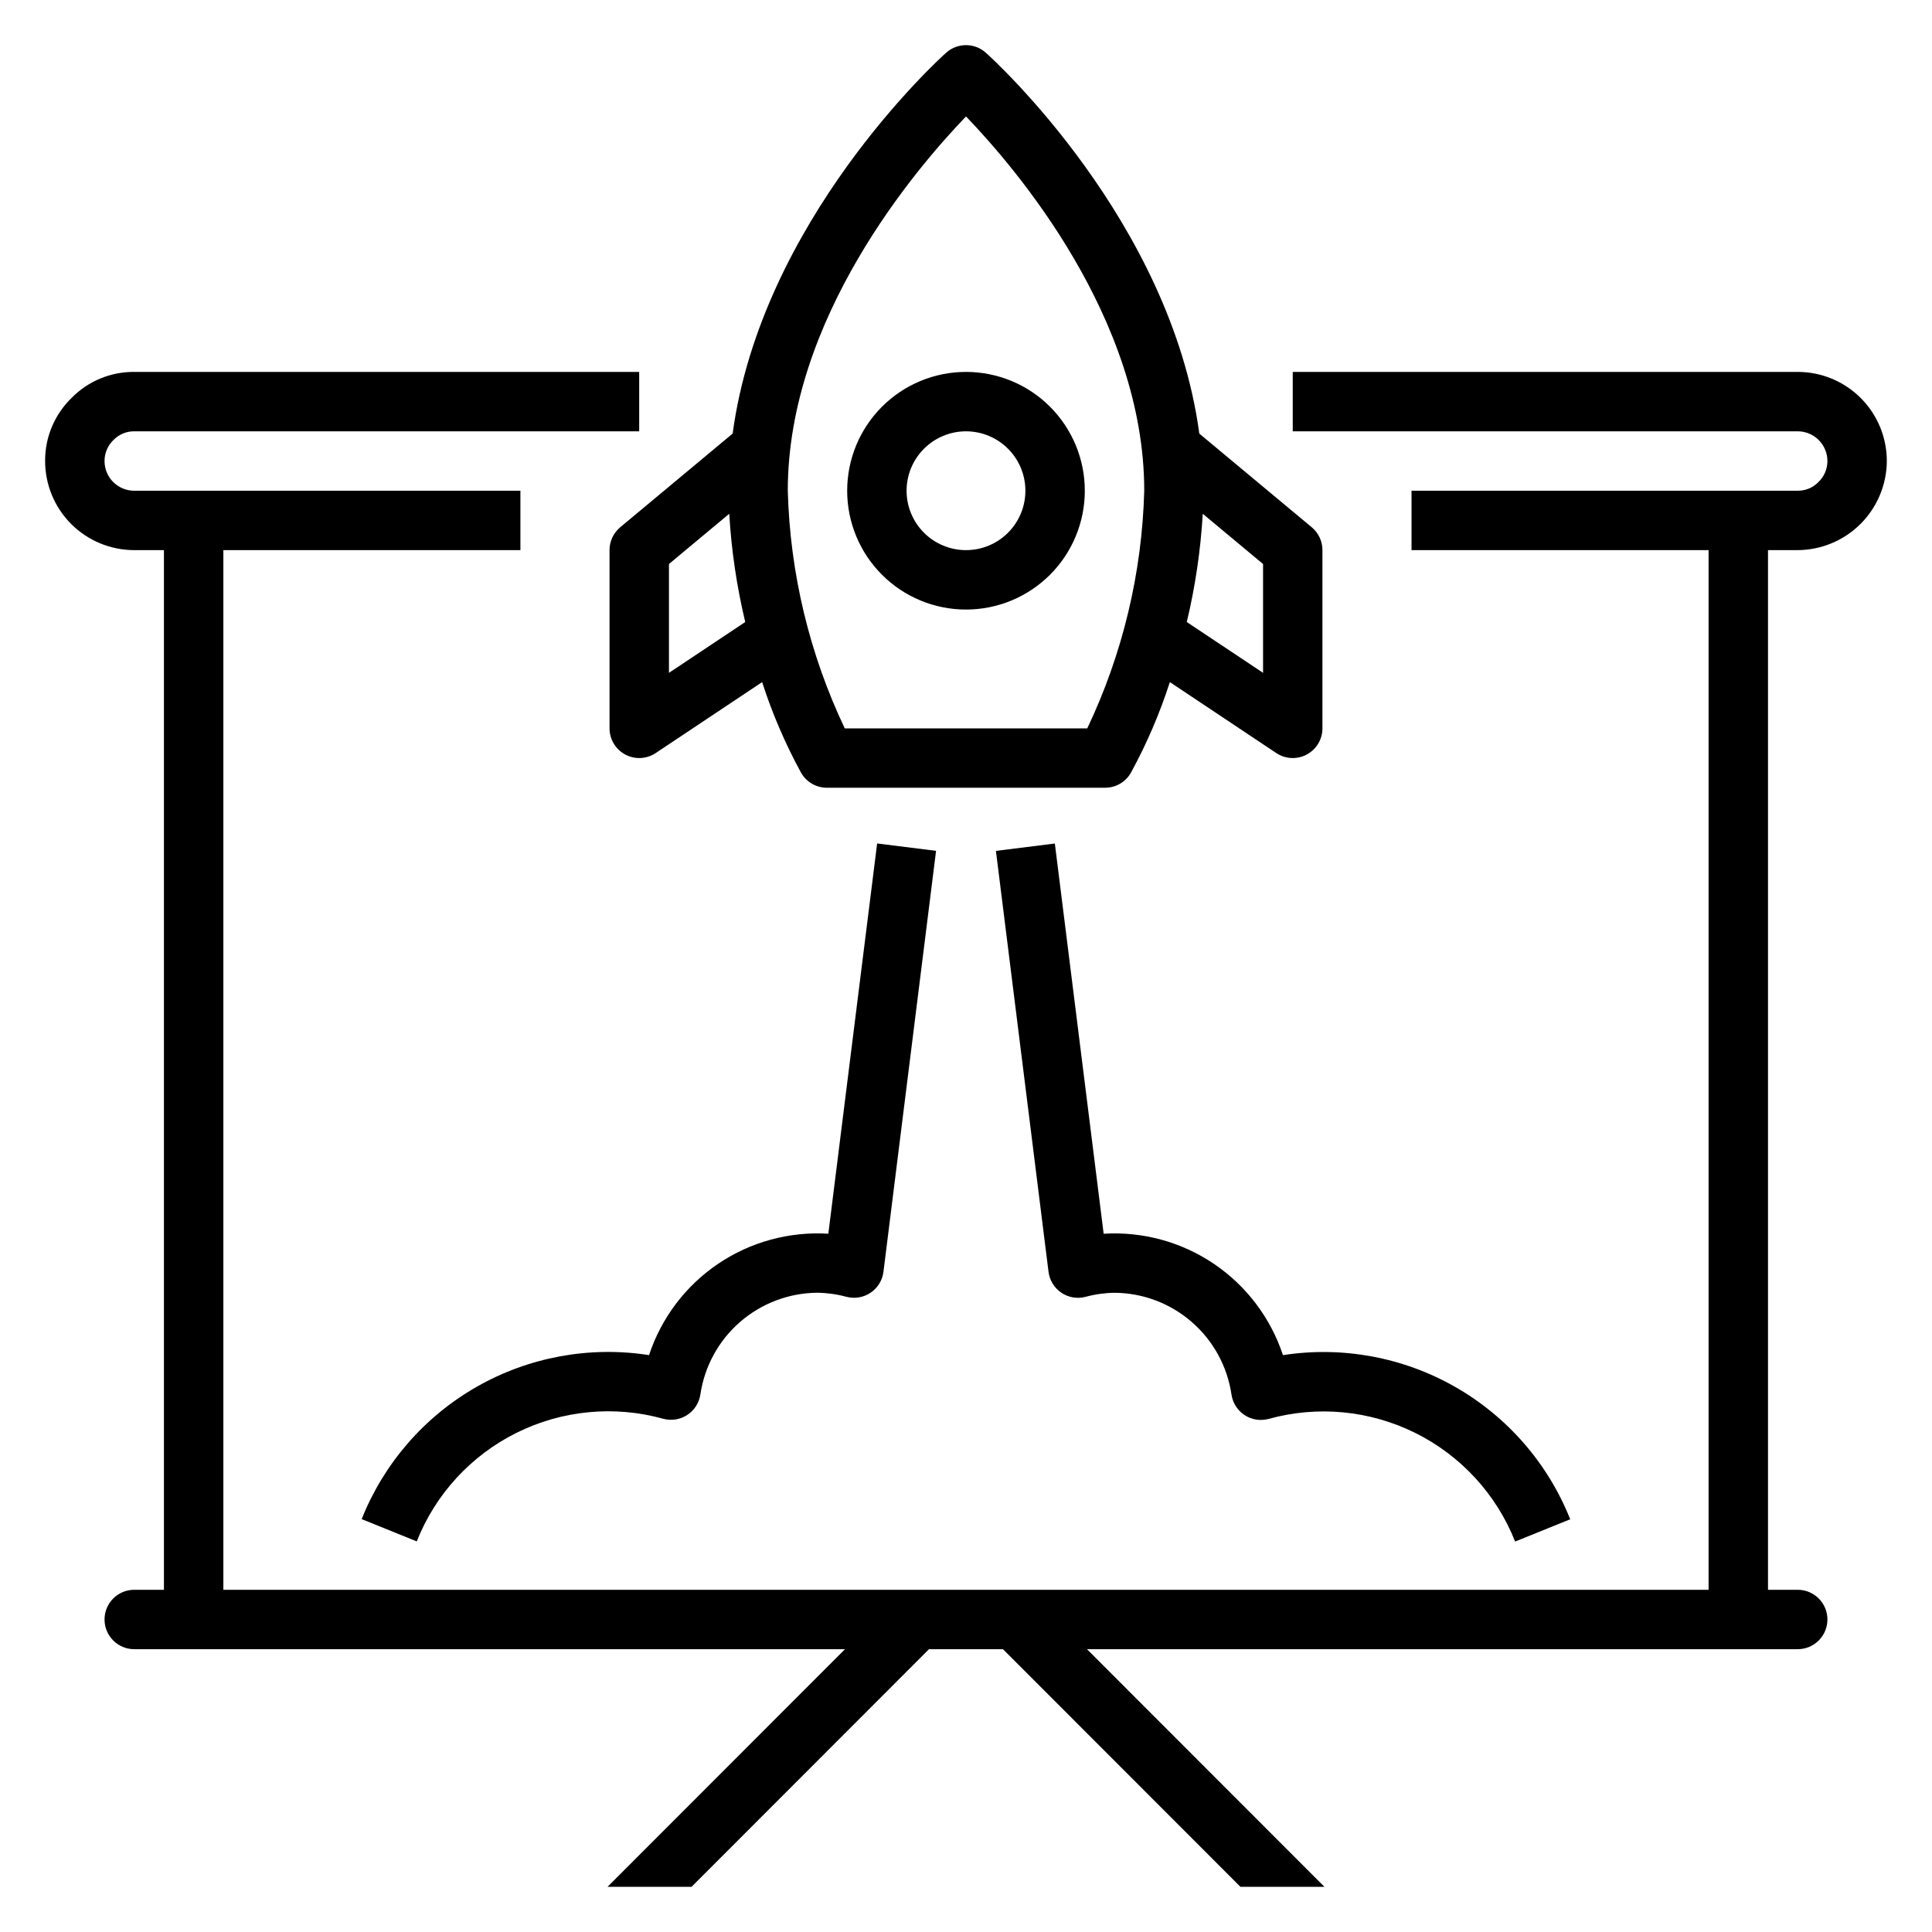
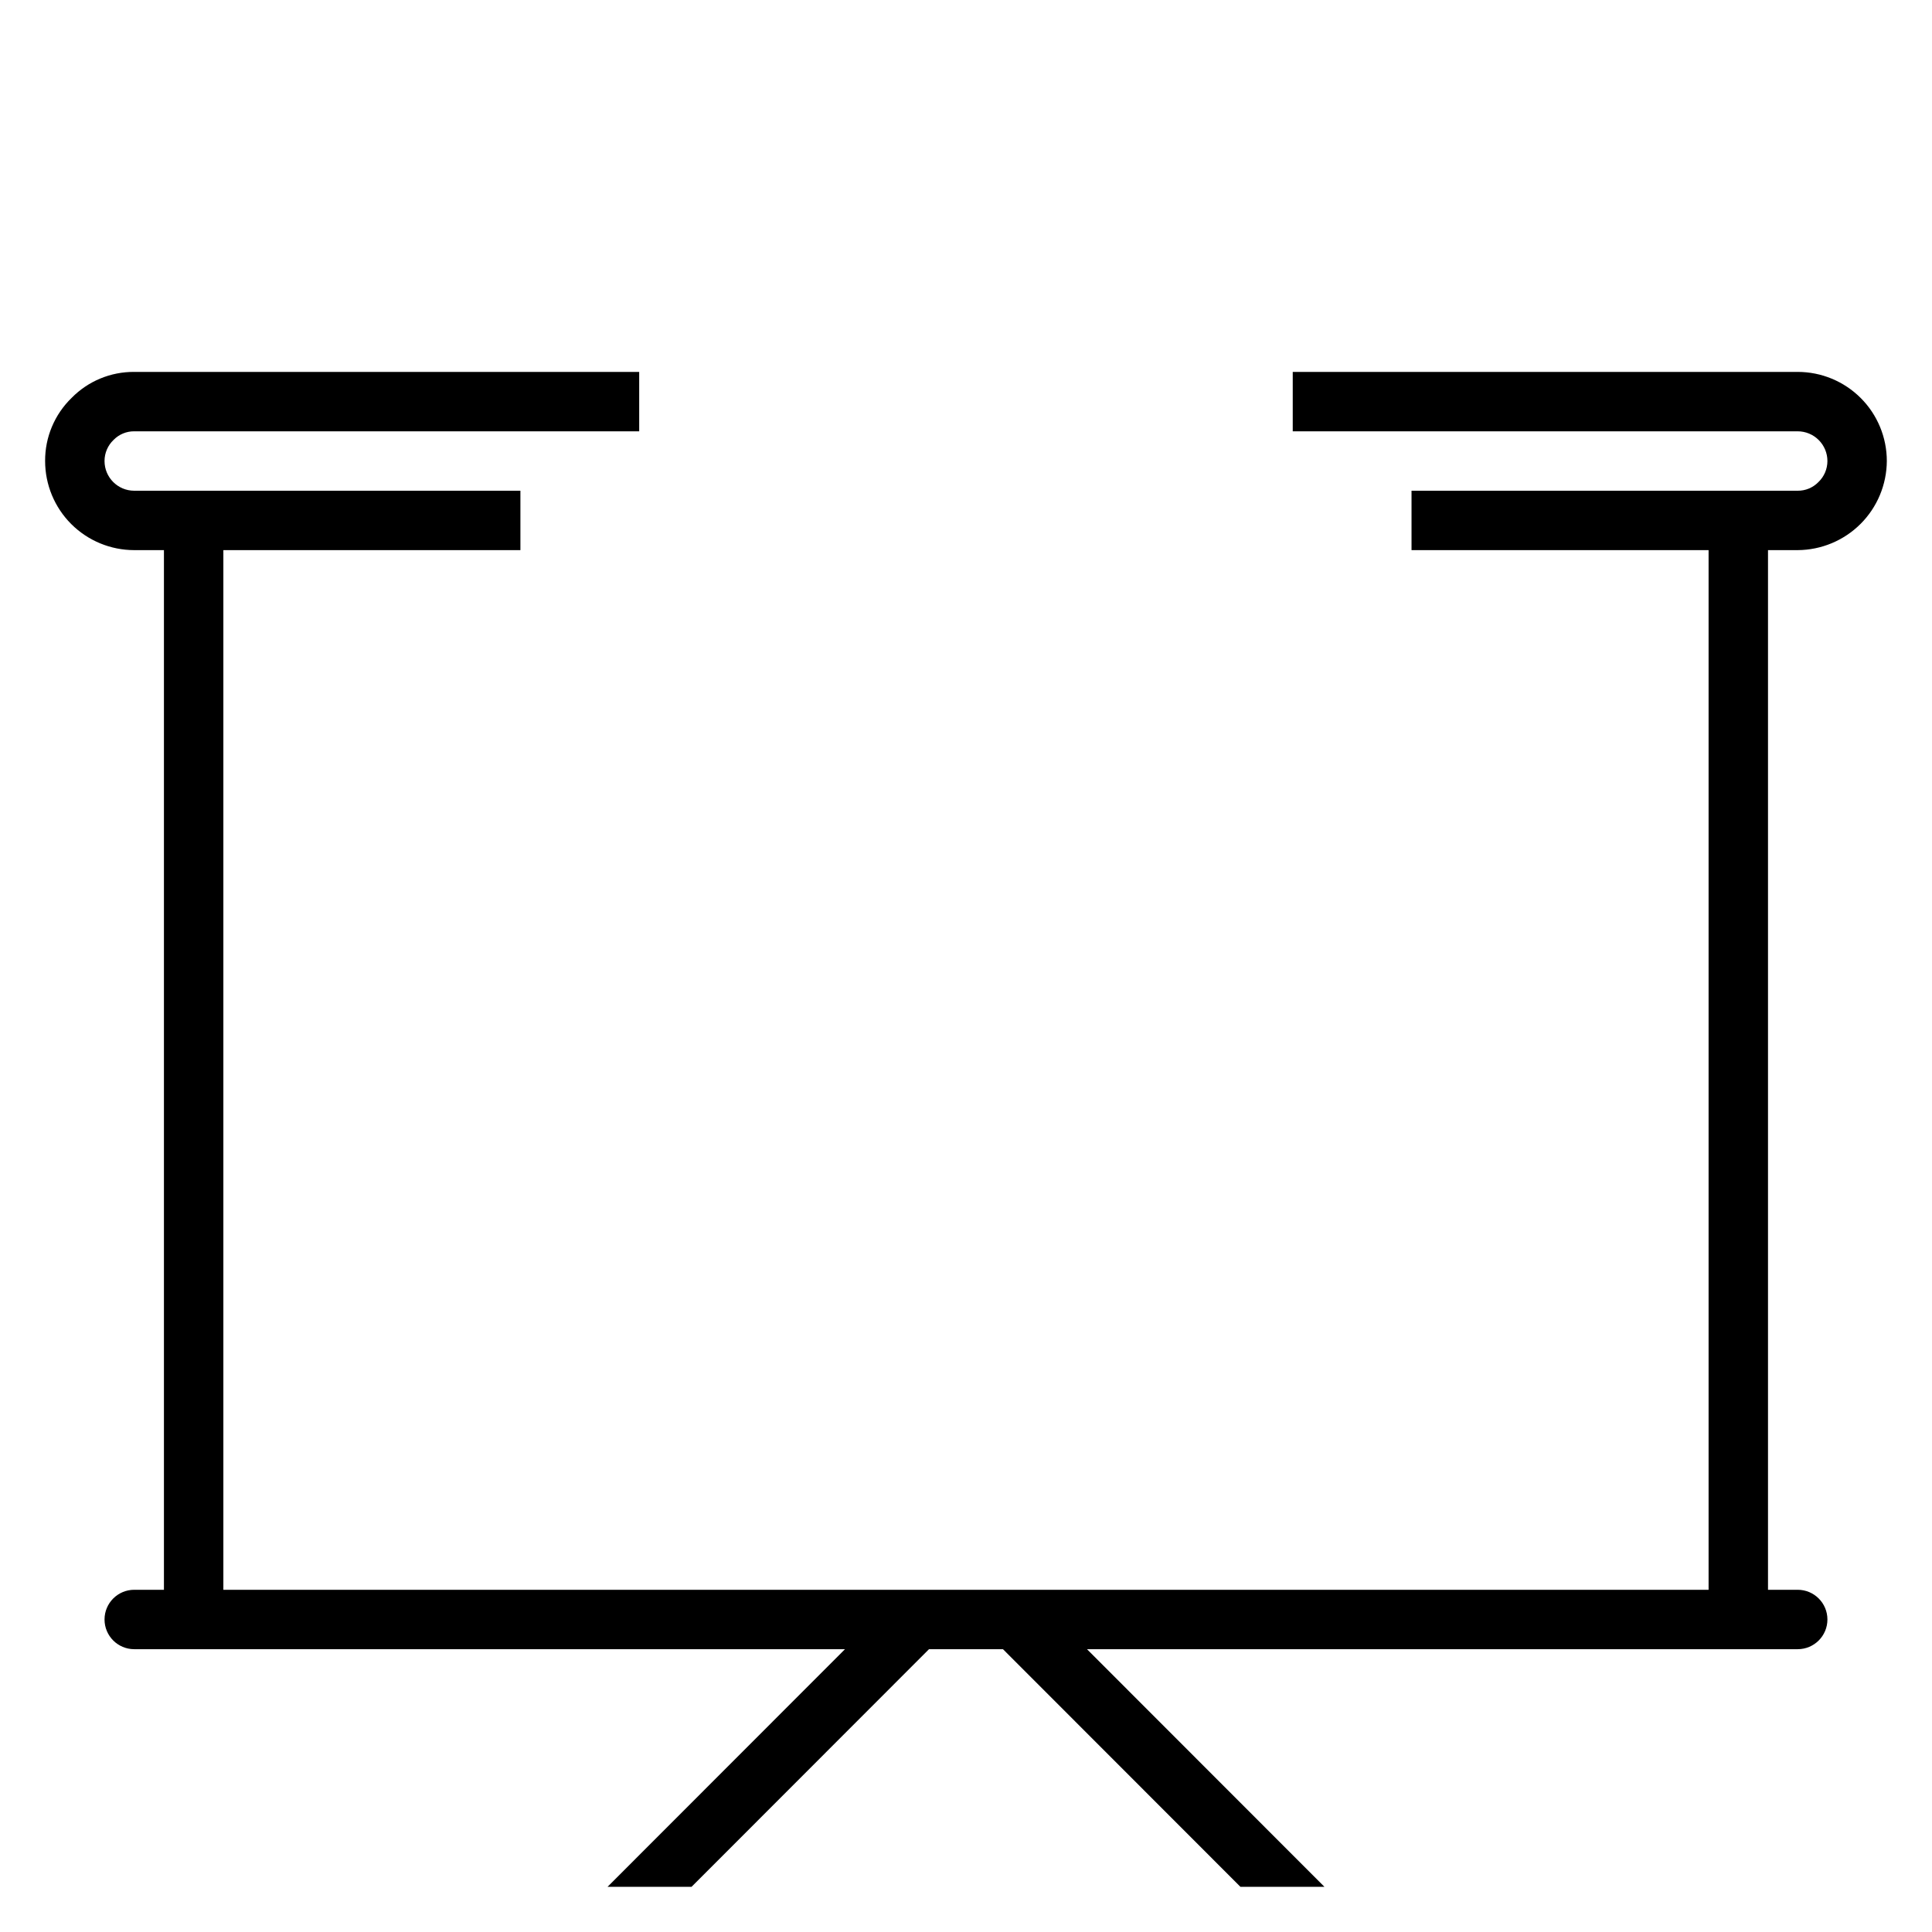
<svg xmlns="http://www.w3.org/2000/svg" fill="#000000" width="800px" height="800px" version="1.1" viewBox="144 144 512 512">
  <g>
    <path d="m620.41 242.56h-133.82v15.742h133.82c2.09 0 4.09 0.832 5.566 2.309 1.477 1.477 2.309 3.477 2.309 5.566 0 2.117-0.871 4.144-2.41 5.602-1.438 1.469-3.41 2.289-5.465 2.269h-102.34v15.742h78.723v275.52h-393.6v-275.52h78.719v-15.742h-102.34c-4.348 0-7.871-3.523-7.871-7.871-0.004-2.121 0.867-4.148 2.406-5.606 1.438-1.469 3.41-2.289 5.465-2.269h133.82v-15.742h-133.82c-6.231-0.047-12.219 2.434-16.586 6.879-4.527 4.387-7.07 10.434-7.031 16.738 0 6.262 2.488 12.27 6.918 16.699 4.43 4.426 10.438 6.914 16.699 6.914h7.871v275.52h-7.871c-4.348 0-7.871 3.523-7.871 7.871s3.523 7.871 7.871 7.871h188.36l-62.93 62.977h22.262l62.93-62.977h19.602l62.93 62.977h22.262l-62.93-62.977h188.35c4.348 0 7.875-3.523 7.875-7.871s-3.527-7.871-7.875-7.871h-7.871v-275.52h7.871c6.254-0.035 12.238-2.535 16.66-6.953 4.422-4.422 6.922-10.41 6.957-16.66 0-6.266-2.488-12.273-6.918-16.699-4.43-4.43-10.434-6.918-16.699-6.918z" />
-     <path d="m368.51 274.05c0 8.352 3.316 16.359 9.223 22.266 5.902 5.902 13.914 9.223 22.266 9.223s16.359-3.32 22.266-9.223c5.902-5.906 9.223-13.914 9.223-22.266s-3.32-16.359-9.223-22.266c-5.906-5.906-13.914-9.223-22.266-9.223s-16.363 3.316-22.266 9.223c-5.906 5.906-9.223 13.914-9.223 22.266zm47.23 0c0 4.176-1.66 8.18-4.609 11.133-2.953 2.953-6.957 4.609-11.133 4.609s-8.18-1.656-11.133-4.609c-2.953-2.953-4.613-6.957-4.613-11.133s1.66-8.18 4.613-11.133c2.953-2.953 6.957-4.613 11.133-4.613s8.18 1.66 11.133 4.613c2.949 2.953 4.609 6.957 4.609 11.133z" />
-     <path d="m461.83 258.91c-7.586-56.301-54.41-99.008-56.582-100.94-2.988-2.676-7.512-2.676-10.504 0-2.172 1.938-48.996 44.633-56.586 100.93l-29.805 24.836 0.004 0.004c-1.789 1.496-2.828 3.711-2.824 6.043v47.234c0 2.902 1.598 5.57 4.156 6.941 2.562 1.371 5.668 1.219 8.082-0.395l28.199-18.797c2.676 8.297 6.121 16.324 10.297 23.977 1.395 2.481 4.012 4.016 6.856 4.016h73.746c2.844 0 5.465-1.535 6.856-4.016 4.176-7.652 7.621-15.68 10.297-23.977l28.199 18.797c2.414 1.613 5.519 1.766 8.082 0.395 2.559-1.371 4.16-4.039 4.156-6.941v-47.234c0.004-2.332-1.031-4.547-2.824-6.043zm-140.55 63.398v-28.836l15.98-13.32v0.004c0.566 9.668 1.984 19.266 4.234 28.684zm110.86 14.715h-64.27c-9.367-19.711-14.512-41.16-15.098-62.977 0-45.656 33.938-85.363 47.23-99.188 13.297 13.824 47.234 53.527 47.234 99.188-0.586 21.816-5.727 43.266-15.098 62.977zm46.586-14.715-20.215-13.469c2.25-9.418 3.668-19.016 4.234-28.684l15.98 13.316z" />
-     <path d="m316 503.12c-15.738-2.457-31.848 0.508-45.684 8.402-13.836 7.898-24.578 20.258-30.469 35.059l14.594 5.902v0.004c4.961-12.527 14.375-22.773 26.438-28.773s25.918-7.324 38.898-3.723c2.172 0.582 4.492 0.211 6.371-1.027 1.879-1.238 3.141-3.219 3.461-5.445 1.109-7.453 4.844-14.266 10.535-19.203s12.961-7.68 20.496-7.727c2.613 0.039 5.211 0.406 7.731 1.094 2.191 0.559 4.512 0.148 6.379-1.125 1.867-1.27 3.098-3.285 3.375-5.527l13.941-111.55-15.617-1.953-12.934 103.42c-10.359-0.637-20.641 2.176-29.238 7.992-8.594 5.82-15.023 14.324-18.277 24.18z" />
-     <path d="m436.48 470.95-12.934-103.41-15.617 1.953 13.941 111.55v-0.004c0.281 2.242 1.508 4.258 3.375 5.527 1.867 1.273 4.188 1.684 6.379 1.125 2.519-0.688 5.117-1.055 7.731-1.094 7.535 0.055 14.801 2.805 20.484 7.75 5.688 4.941 9.414 11.758 10.516 19.211 0.324 2.227 1.582 4.211 3.461 5.445 1.879 1.238 4.199 1.609 6.371 1.027 12.98-3.602 26.836-2.277 38.898 3.723s21.48 16.246 26.438 28.773l14.594-5.902 0.004-0.004c-5.891-14.797-16.629-27.156-30.457-35.059-13.828-7.898-29.93-10.875-45.668-8.434-3.254-9.855-9.68-18.359-18.273-24.18-8.598-5.82-18.879-8.633-29.242-7.992z" />
  </g>
</svg>